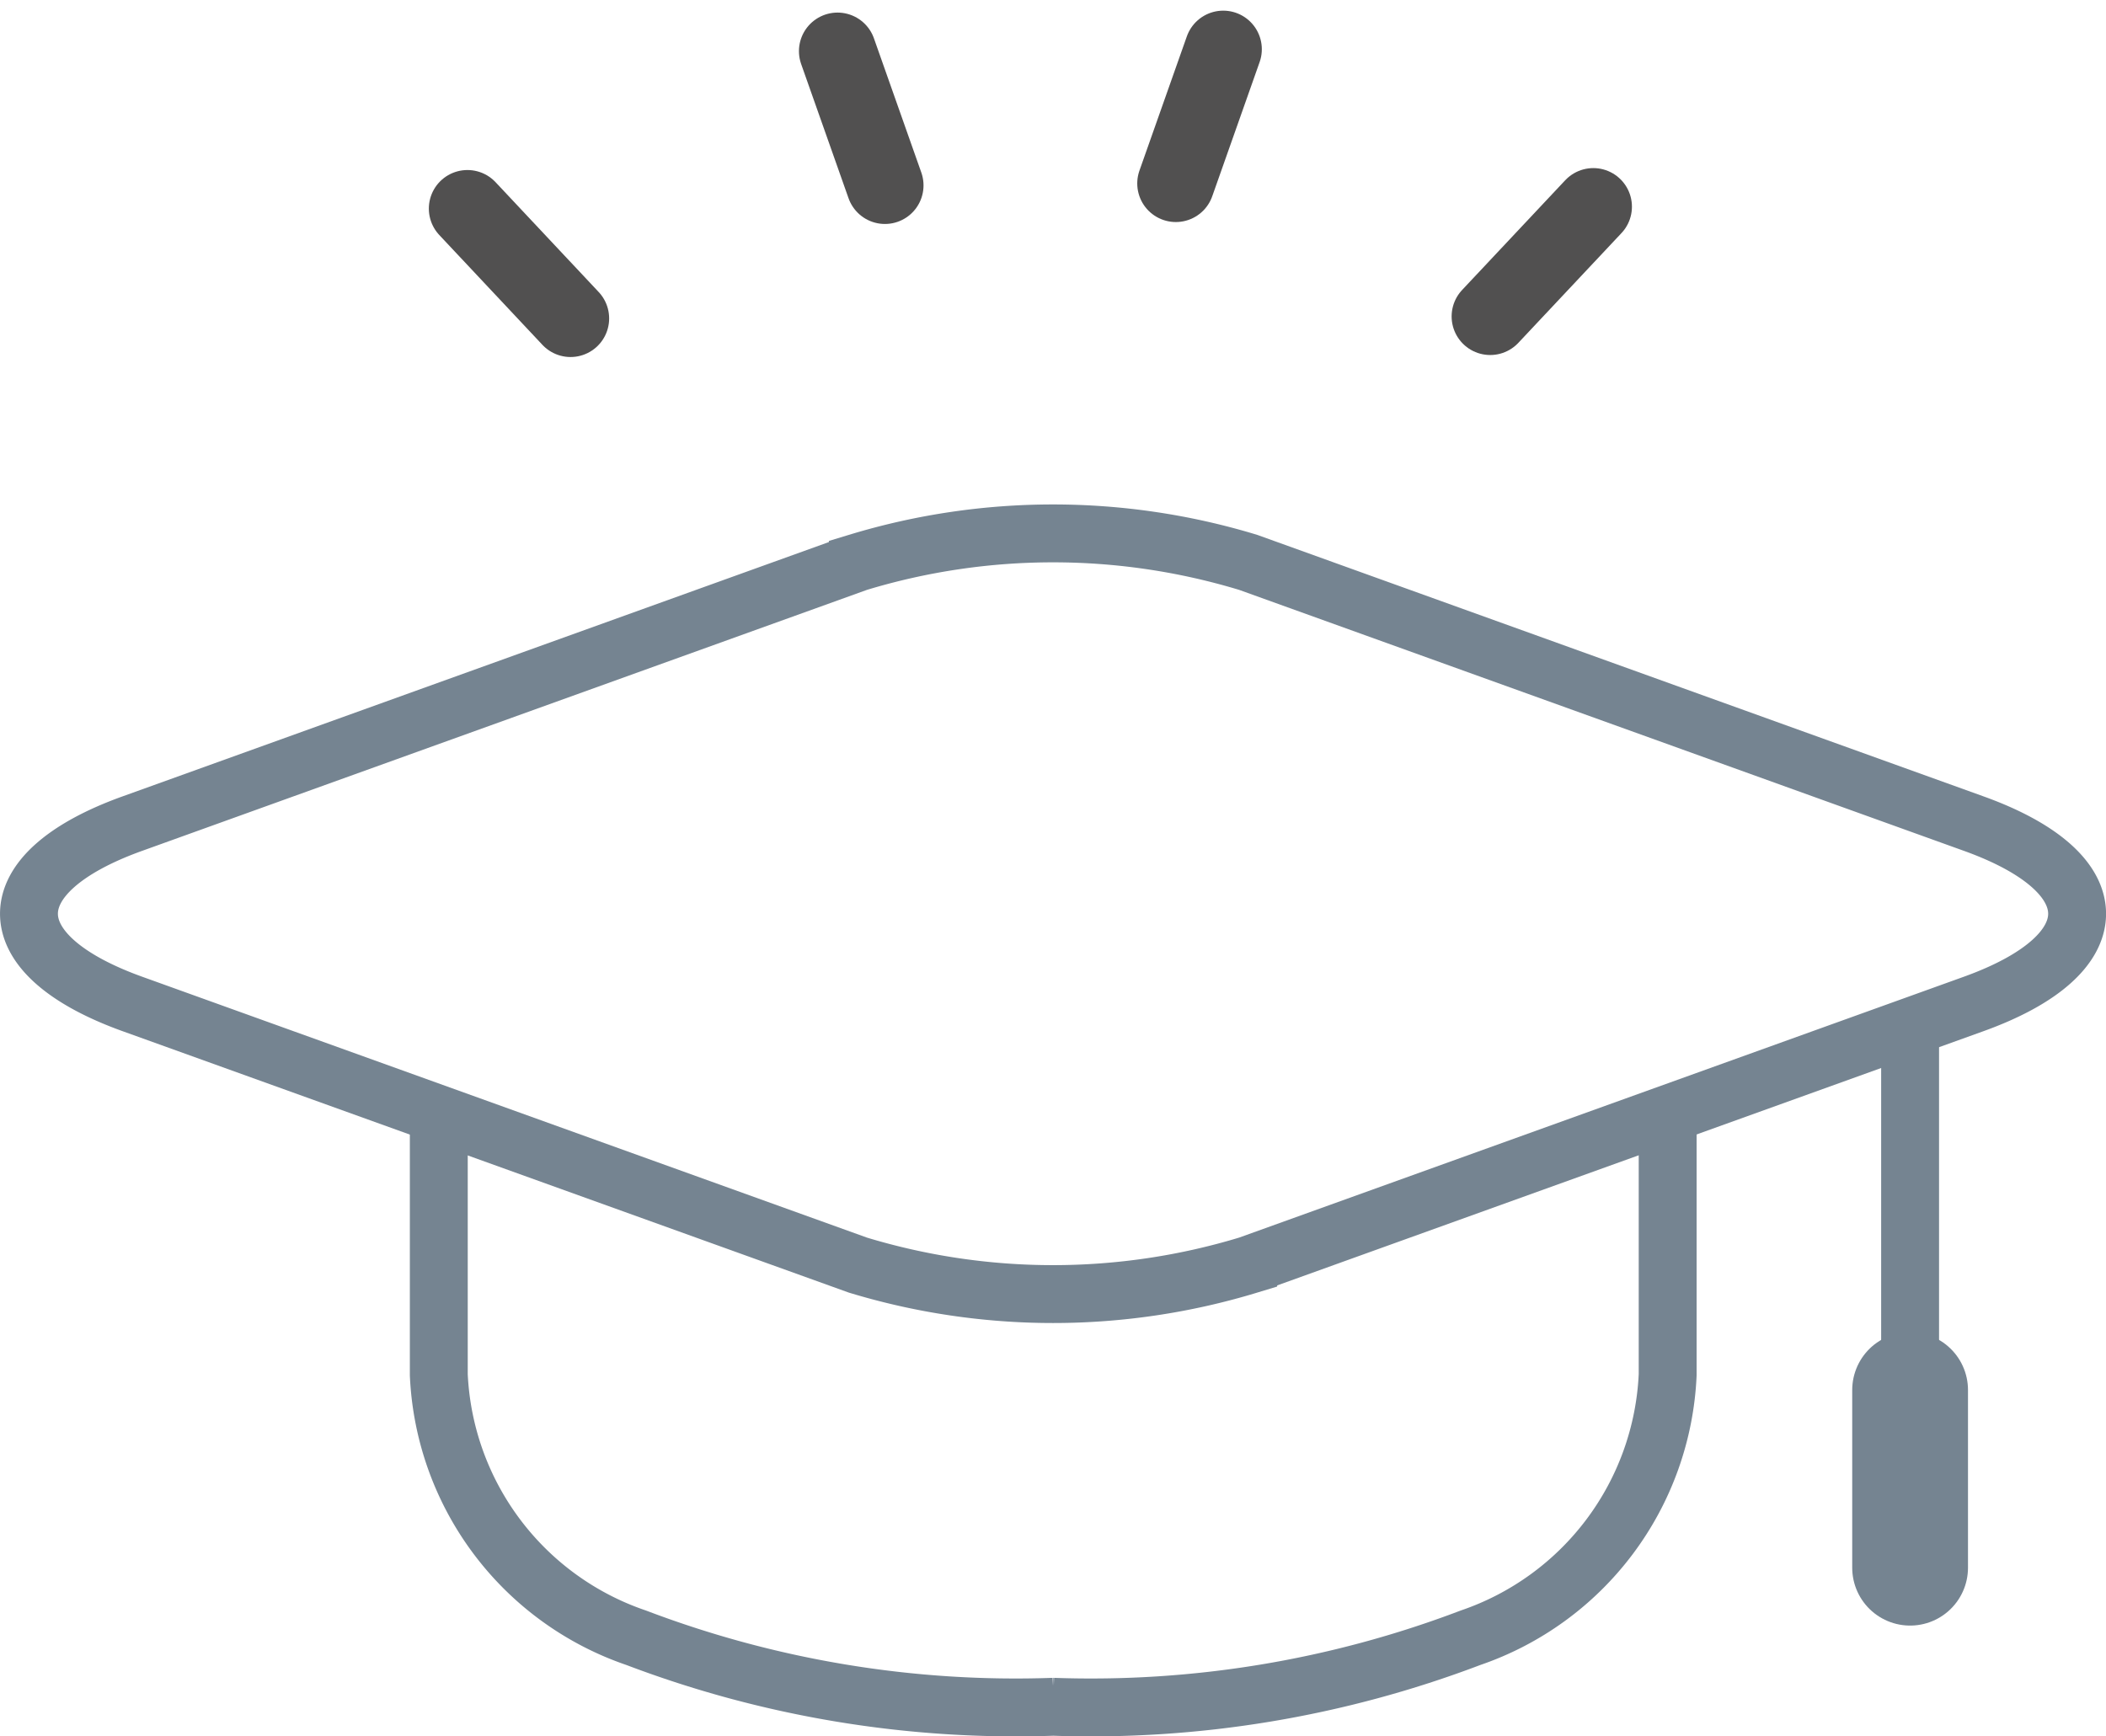
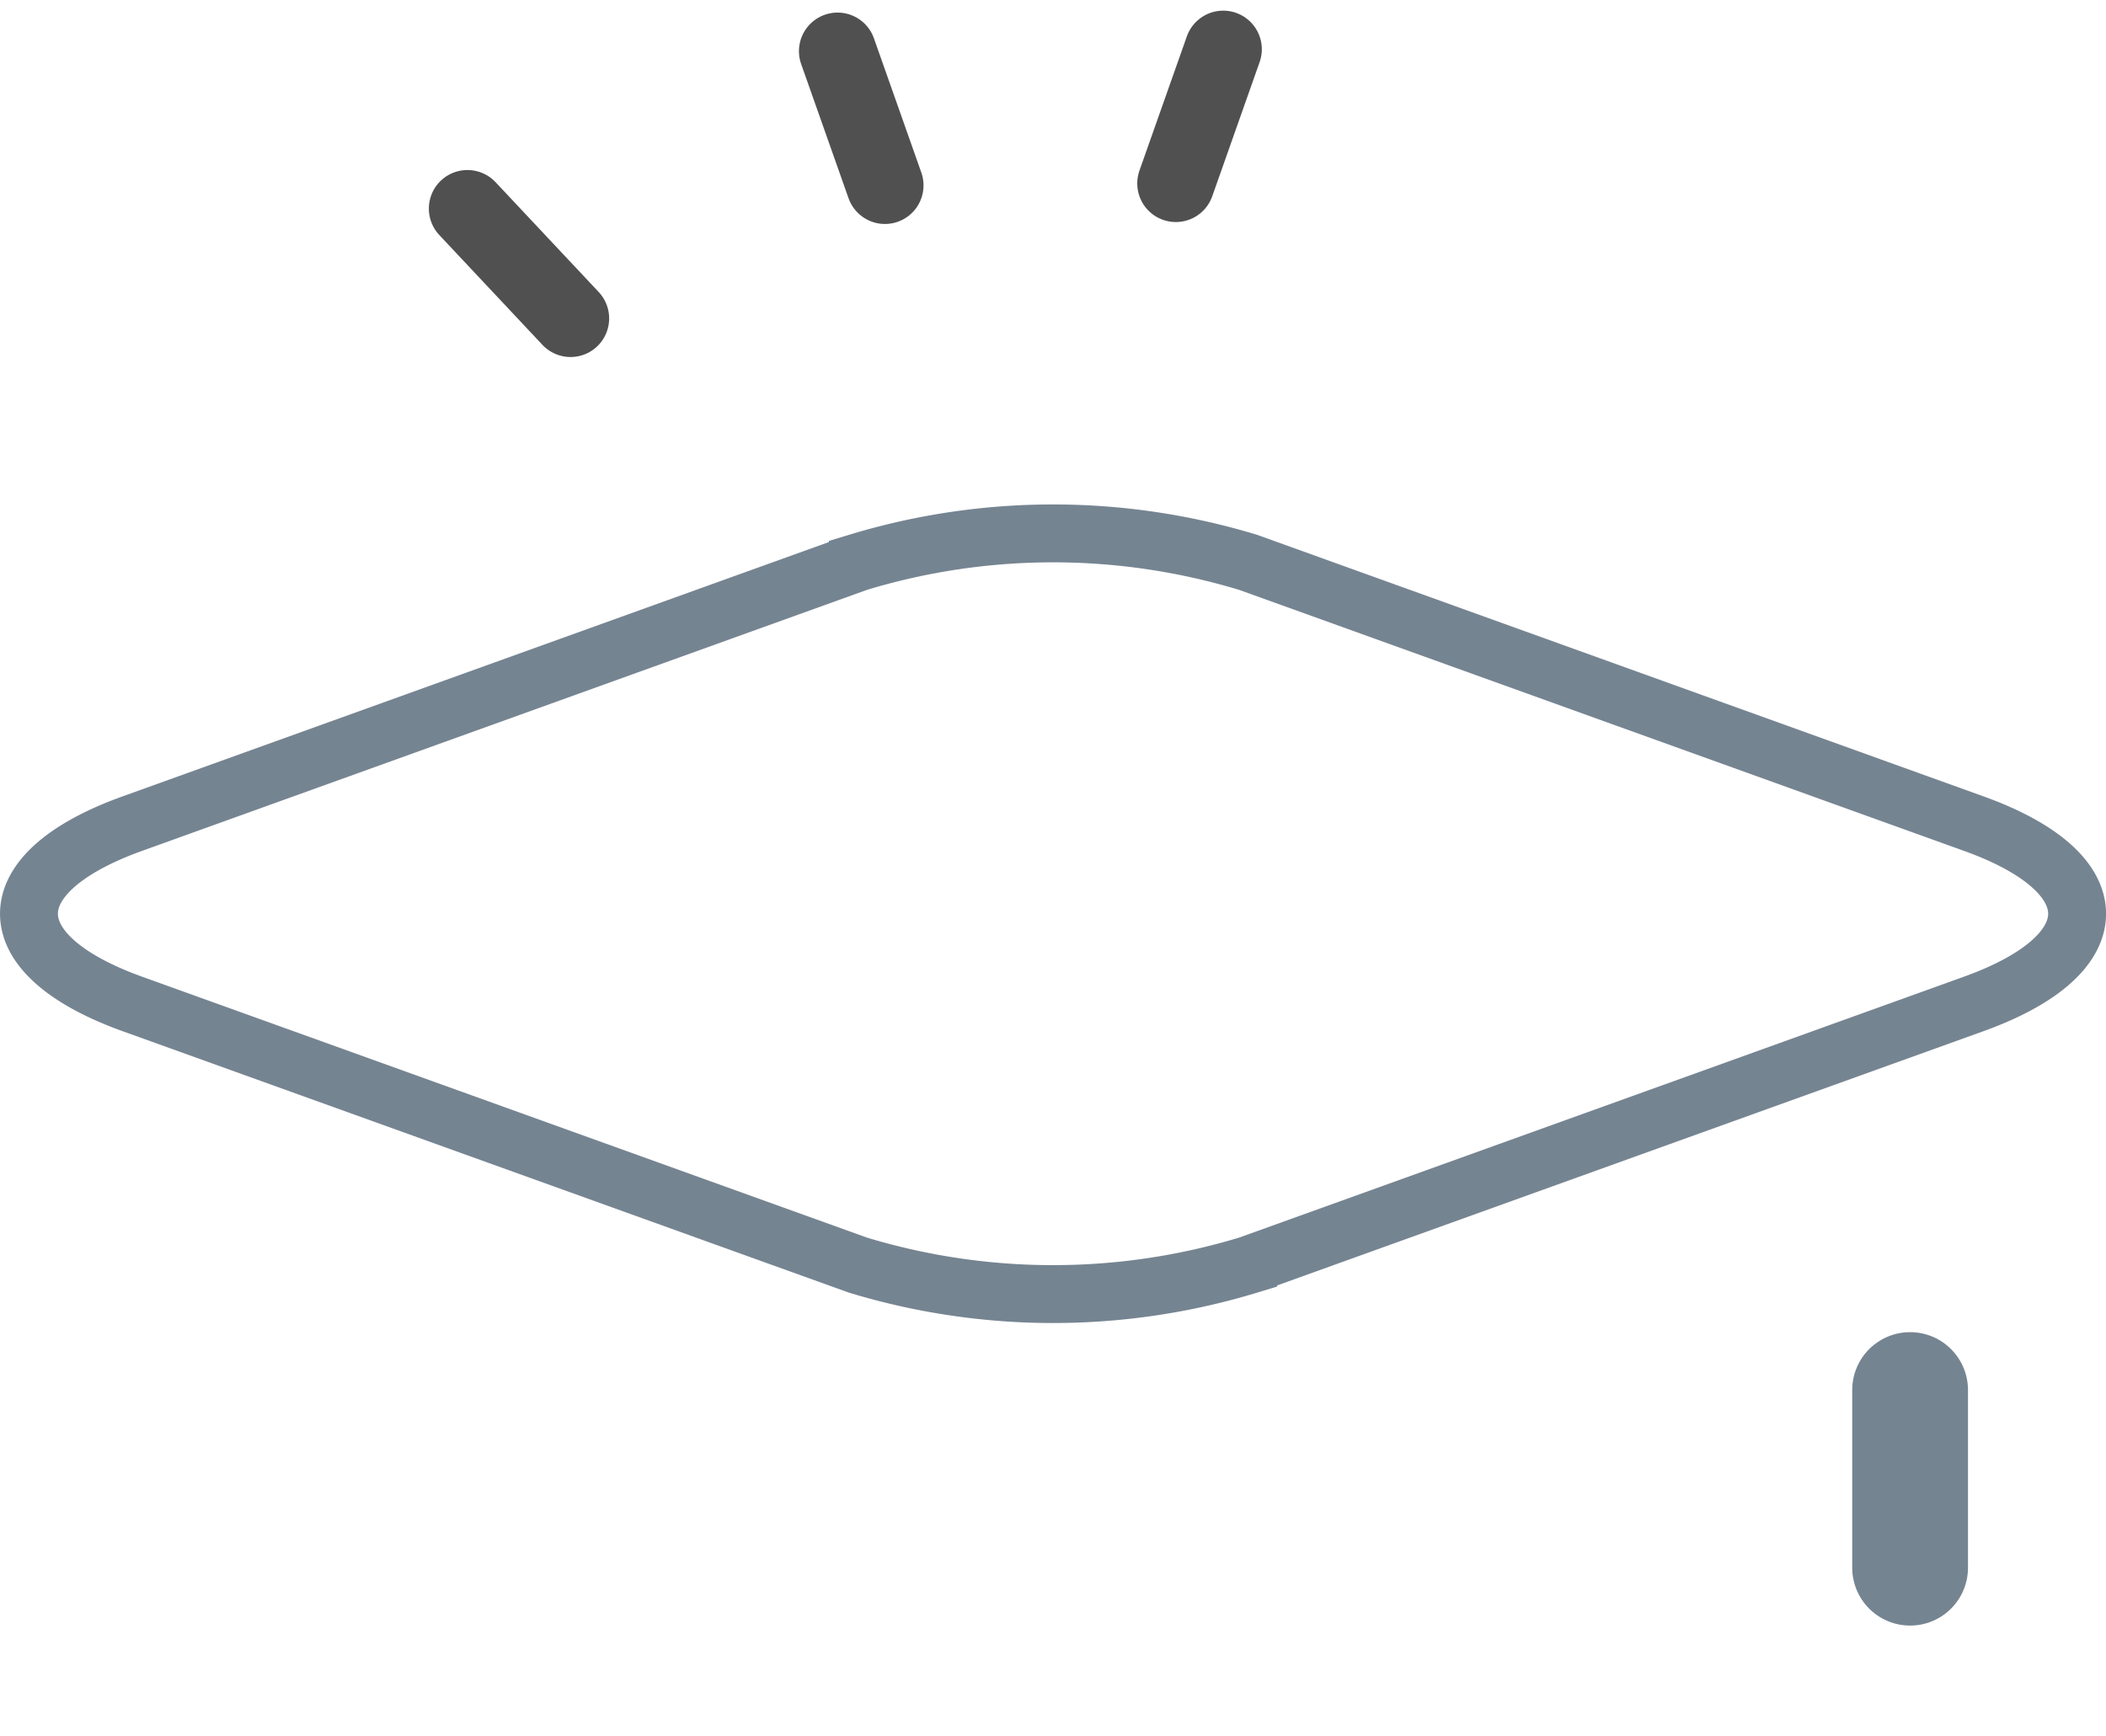
<svg xmlns="http://www.w3.org/2000/svg" width="27.285" height="22.499" viewBox="0 0 27.285 22.499">
  <g id="Academy" transform="translate(-1.357 -1.968)">
-     <line id="Line_1" data-name="Line 1" y2="4.604" transform="translate(26.104 15.274)" fill="none" stroke="#758491" stroke-miterlimit="10" stroke-width="0.75" />
    <line id="Line_2" data-name="Line 2" y2="2.302" transform="translate(26.104 19.979)" fill="none" stroke="#758491" stroke-linecap="round" stroke-miterlimit="10" stroke-width="1.5" />
    <path id="Path_1" data-name="Path 1" d="M12.471,18.36l-9.4-3.384c-1.785-.643-1.785-1.694,0-2.336l9.4-3.385a8.7,8.7,0,0,1,5.058,0l9.4,3.385c1.785.642,1.785,1.693,0,2.336l-9.4,3.384a8.7,8.7,0,0,1-5.058,0Z" fill="rgba(209,86,86,0)" stroke="#758491" stroke-linecap="round" stroke-miterlimit="10" stroke-width="0.75" />
-     <path id="Path_2" data-name="Path 2" d="M7.042,16.471v3.311A3.78,3.78,0,0,0,9.6,23.189a13.838,13.838,0,0,0,5.408.894H15a13.838,13.838,0,0,0,5.408-.894,3.78,3.78,0,0,0,2.555-3.407V16.471" fill="none" stroke="#758491" stroke-linecap="round" stroke-miterlimit="10" stroke-width="0.75" />
    <line id="Line_3" data-name="Line 3" x2="1.336" y2="1.423" transform="translate(7.413 4.671)" fill="none" stroke="#515050" stroke-linecap="round" stroke-miterlimit="10" stroke-width="1" />
    <line id="Line_4" data-name="Line 4" x2="0.614" y2="1.739" transform="translate(12.208 2.631)" fill="none" stroke="#515050" stroke-linecap="round" stroke-miterlimit="10" stroke-width="1" />
-     <path id="Path_14" data-name="Path 14" d="M1.336,0,0,1.422" transform="translate(20.664 4.646)" fill="none" stroke="#515050" stroke-linecap="round" stroke-width="1" />
    <path id="Path_13" data-name="Path 13" d="M.614,0,0,1.739" transform="translate(16.591 2.606)" fill="none" stroke="#515050" stroke-linecap="round" stroke-width="1" />
  </g>
</svg>